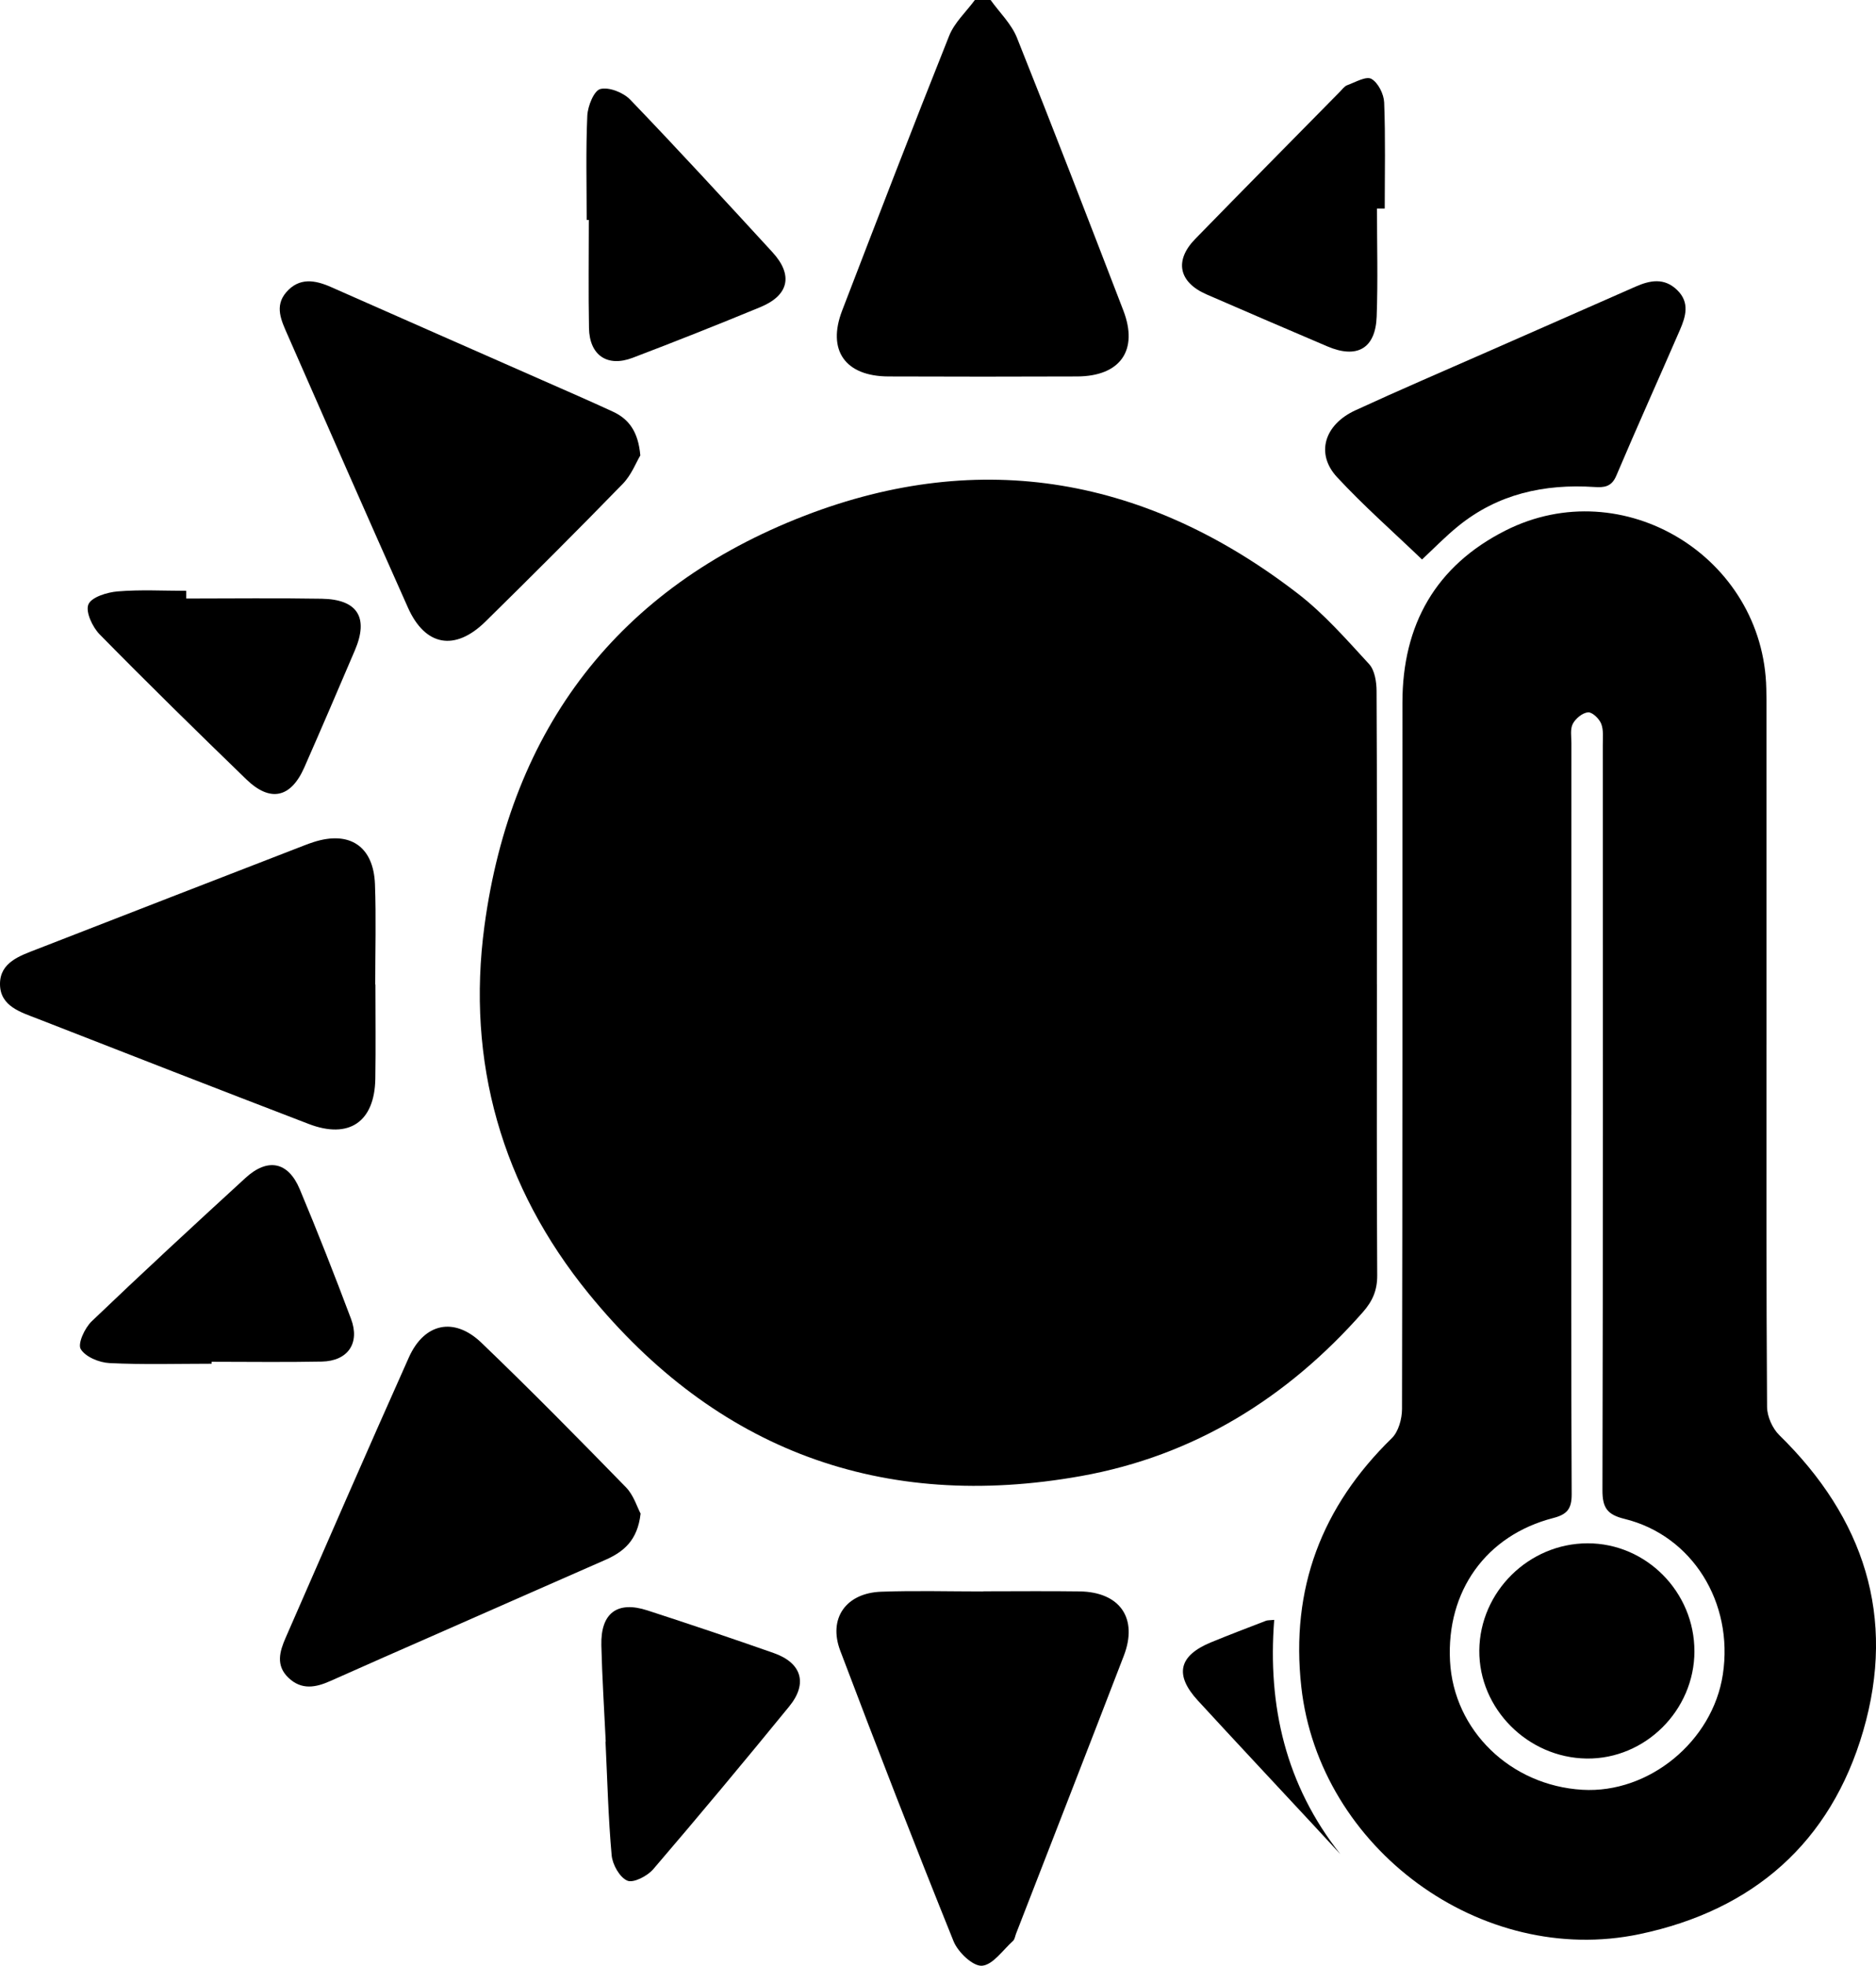
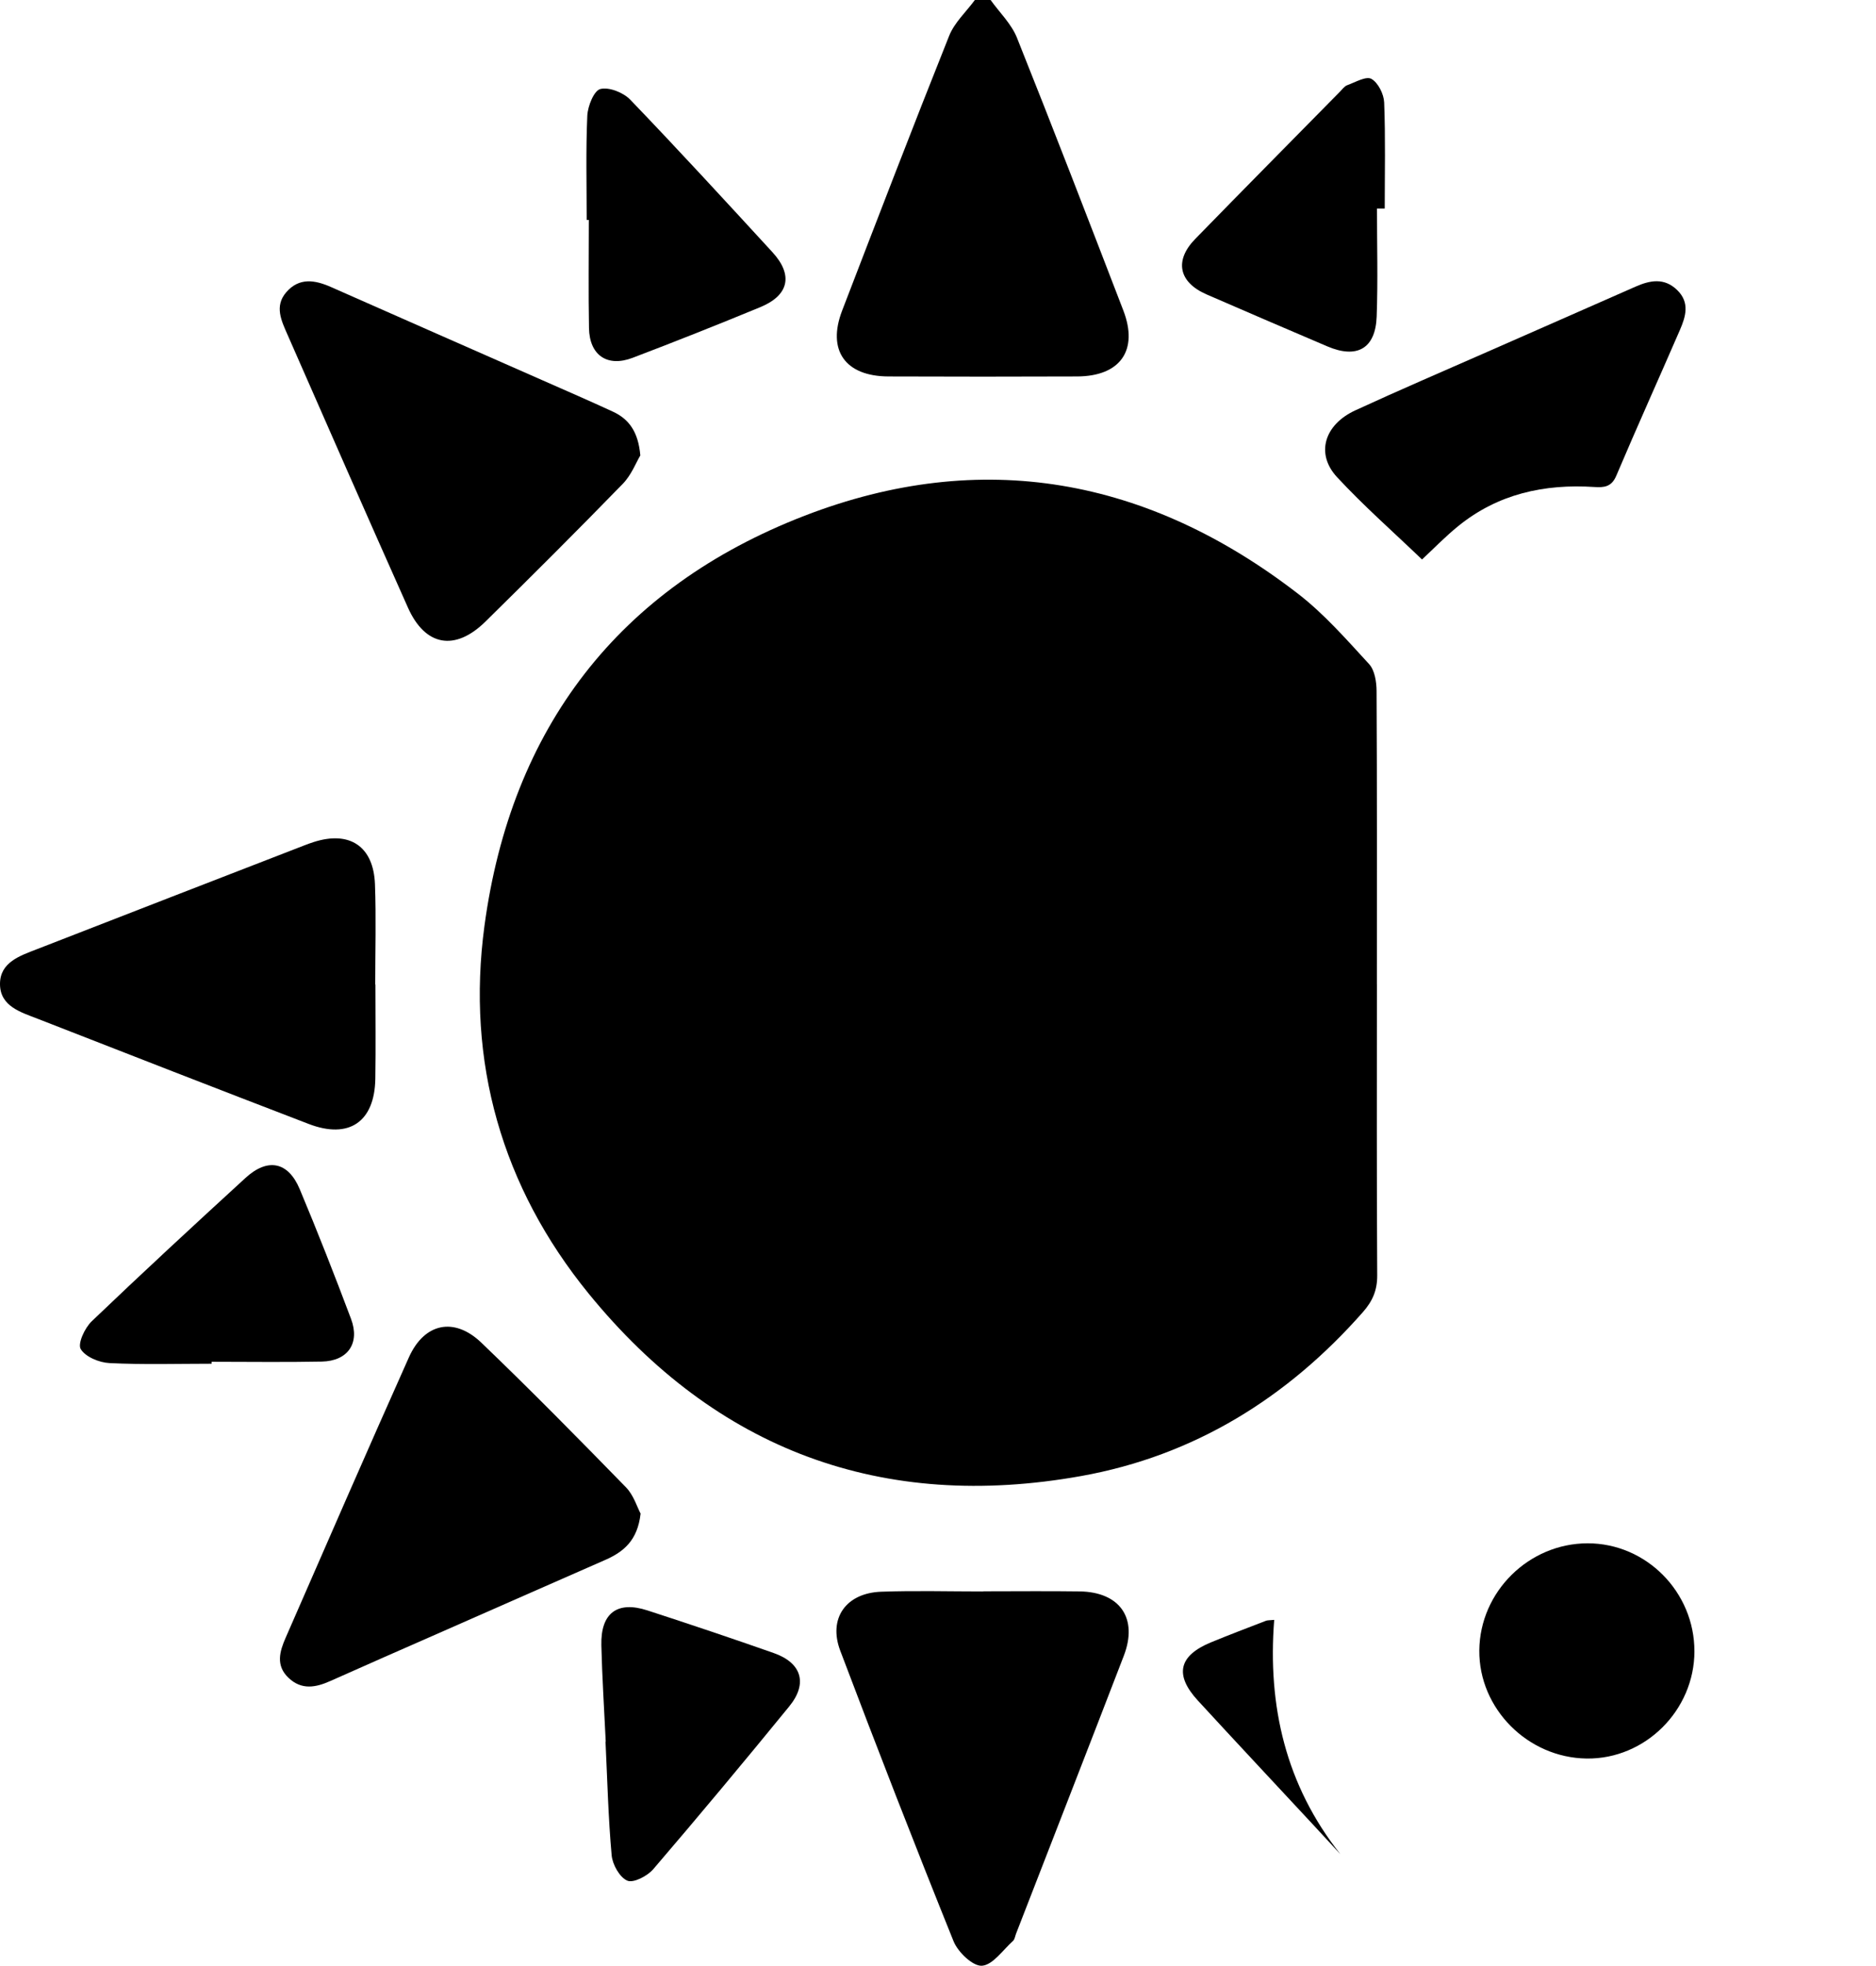
<svg xmlns="http://www.w3.org/2000/svg" id="Camada_1" viewBox="0 0 789.05 826.5">
  <defs>
    <style>.cls-1{stroke-width:0px;}</style>
  </defs>
-   <path class="cls-1" d="m416.65,0c3.76,5.26,8.75,10.04,11.08,15.87,15.25,38.09,30,76.39,44.75,114.68,6.43,16.71-1.27,27.65-19.41,27.73-26.47.11-52.95.1-79.42,0-18.16-.07-25.87-10.99-19.44-27.7,14.84-38.57,29.67-77.14,45-115.51C401.43,9.49,406.36,4.99,410.03,0c2.21,0,4.41,0,6.62,0Z" />
+   <path class="cls-1" d="m416.65,0c3.76,5.26,8.75,10.04,11.08,15.87,15.25,38.09,30,76.39,44.75,114.68,6.43,16.71-1.27,27.65-19.41,27.73-26.47.11-52.95.1-79.42,0-18.16-.07-25.87-10.99-19.44-27.7,14.84-38.57,29.67-77.14,45-115.51C401.43,9.49,406.36,4.99,410.03,0Z" />
  <path class="cls-1" d="m579.13,413.78c0,40.81-.12,81.61.13,122.42.04,6.28-1.94,10.85-6.02,15.48-31.85,36.16-71.05,60.4-118.43,68.91-83.68,15.02-153.56-10.84-207.22-76.7-36.51-44.8-51.54-97.45-43.82-154.64,11.21-83.03,56.31-142.16,134.65-172.41,74.56-28.8,144.46-15.86,207.51,32.79,11.03,8.51,20.41,19.26,29.9,29.57,2.39,2.59,3.14,7.49,3.16,11.34.22,41.08.13,82.16.13,123.25Z" />
-   <path class="cls-1" d="m742.99,439.34c.01,50.73-.11,101.47.24,152.2.03,4.02,2.26,9.04,5.15,11.87,35.6,34.82,49.27,76.4,35.27,124.42-13.65,46.83-46.19,75.32-94,85.37-66.65,14.02-134.77-36.08-142.32-103.95-4.59-41.26,8.52-75.74,38.07-104.57,2.81-2.74,4.28-8.11,4.29-12.26.23-98.99.16-197.97.17-296.96,0-32.76,13.98-57.55,43.34-72.39,49.41-24.98,108.58,11.14,109.71,66.54.03,1.65.08,3.31.08,4.96,0,48.25,0,96.51.01,144.76Zm-82.09,29.33c0,53.19-.11,106.37.15,159.55.03,6.11-1.86,8.51-7.73,10.03-28.3,7.29-44.99,30.72-43.44,60.15,1.53,29.13,25.4,52.33,55.67,54.12,27.98,1.65,54.81-20.37,59.08-48.49,4.6-30.25-12.88-58.43-41.35-65.41-7.31-1.79-9.31-4.7-9.29-12.1.26-104.44.18-208.88.15-313.32,0-3.02.37-6.31-.7-8.96-.85-2.1-3.76-4.9-5.52-4.74-2.33.21-5.21,2.59-6.39,4.81-1.16,2.2-.6,5.37-.6,8.12-.02,52.08-.02,104.17-.02,156.25Z" />
  <path class="cls-1" d="m413.6,669.07c13.49,0,26.98-.15,40.47.04,16.99.24,24.67,11.32,18.61,27.06-15.01,39-30.22,77.93-45.34,116.89-.4,1.03-.54,2.35-1.28,3.01-4.25,3.83-8.47,10.11-13.05,10.43-3.83.27-10.09-5.72-11.94-10.29-16.35-40.54-32.19-81.29-47.66-122.17-5.16-13.63,2.46-24.28,17.24-24.8,14.3-.51,28.63-.11,42.95-.11,0-.02,0-.04,0-.05Z" />
  <path class="cls-1" d="m157.9,413.91c0,13.23.17,26.45-.04,39.67-.29,18.13-11.07,25.5-28.02,18.99-38.02-14.59-75.98-29.37-113.91-44.19C8.8,425.6.07,423.14,0,413.83c-.07-9.28,8.47-11.99,15.65-14.79,37.42-14.59,74.89-29.07,112.34-43.59,1.28-.5,2.57-.97,3.88-1.39,15.14-4.9,25.25,1.74,25.84,17.71.52,14.03.11,28.1.11,42.15.03,0,.05,0,.08,0Z" />
  <path class="cls-1" d="m269.32,191.49c-1.74,2.89-3.74,8.2-7.37,11.93-19.01,19.54-38.32,38.8-57.76,57.92-12.82,12.61-25.36,10.37-32.6-5.85-17.04-38.18-33.86-76.45-50.65-114.74-2.52-5.76-5.63-11.96-.57-17.84,5.42-6.3,12.04-5.24,18.85-2.22,29.68,13.14,59.41,26.18,89.11,39.27,9.82,4.33,19.67,8.6,29.41,13.1,6.75,3.11,10.71,8.41,11.58,18.44Z" />
  <path class="cls-1" d="m269.43,636.42c-1.25,11.25-7.15,16.08-14.9,19.47-23.44,10.26-46.84,20.59-70.26,30.89-15.11,6.65-30.24,13.25-45.3,19.99-6.19,2.77-12.12,3.89-17.61-1.31-5.49-5.2-3.72-11.13-1.24-16.81,17.18-39.34,34.32-78.71,51.84-117.9,6.47-14.48,19.05-17.19,30.53-6.18,20.68,19.83,40.79,40.27,60.8,60.78,3.24,3.33,4.71,8.38,6.15,11.05Z" />
  <path class="cls-1" d="m598.11,235.24c-12.13-11.64-24.57-22.56-35.75-34.63-9.07-9.79-5.41-22.04,7.7-28.08,18.49-8.52,37.21-16.54,55.84-24.74,20.64-9.09,41.31-18.12,61.94-27.24,6.18-2.73,12.14-3.88,17.59,1.41,5.4,5.25,3.59,11.14,1.12,16.84-8.87,20.44-18.05,40.75-26.75,61.26-2,4.71-5.17,4.96-9.2,4.7-21.06-1.37-40.58,2.89-57.29,16.46-5.5,4.46-10.45,9.6-15.21,14.02Z" />
  <path class="cls-1" d="m246.76,92.47c0-14.6-.39-29.23.26-43.8.18-4.03,2.8-10.57,5.48-11.24,3.67-.93,9.7,1.48,12.59,4.49,20.24,21.05,39.99,42.56,59.75,64.06,8.87,9.65,7.04,18.17-5.08,23.17-17.8,7.34-35.69,14.46-53.69,21.3-10.67,4.05-18.13-1.09-18.34-12.51-.28-15.15-.07-30.31-.07-45.46h-.91Z" />
-   <path class="cls-1" d="m78.35,251.66c18.99,0,37.99-.24,56.97.08,15.07.25,19.83,7.88,13.96,21.65-7.01,16.45-14.07,32.87-21.27,49.24-5.66,12.87-14.32,14.81-24.39,5.07-20.78-20.11-41.45-40.36-61.72-60.99-3.02-3.08-6.01-9.5-4.72-12.58,1.29-3.08,7.86-5.1,12.3-5.47,9.56-.8,19.24-.25,28.86-.25,0,1.08,0,2.17,0,3.25Z" />
  <path class="cls-1" d="m254.77,732.23c-.64-13.48-1.51-26.95-1.84-40.43-.33-13.55,6.66-18.83,19.37-14.7,17.78,5.78,35.5,11.73,53.14,17.93,11.76,4.13,14.4,12.79,6.5,22.45-18.8,23.03-37.84,45.87-57.19,68.44-2.46,2.87-8.32,5.9-10.89,4.81-3.22-1.36-6.25-6.77-6.6-10.67-1.43-15.89-1.81-31.87-2.58-47.82.03,0,.06,0,.09,0Z" />
  <path class="cls-1" d="m579.16,87.69c0,15.15.42,30.31-.13,45.43-.49,13.45-8.27,17.84-20.74,12.52-16.95-7.24-33.9-14.48-50.8-21.85-11.74-5.12-13.66-14.21-4.77-23.33,20.2-20.72,40.55-41.28,60.85-61.9.97-.98,1.87-2.29,3.06-2.73,3.4-1.24,7.95-3.91,10.17-2.67,2.84,1.59,5.24,6.4,5.38,9.92.58,14.85.24,29.73.24,44.61-1.09,0-2.18,0-3.27,0Z" />
  <path class="cls-1" d="m89.02,573.38c-14.34,0-28.7.44-43-.27-4.3-.21-10.11-2.61-12.07-5.9-1.35-2.25,1.7-8.87,4.59-11.64,21.31-20.39,42.98-40.4,64.73-60.32,9.32-8.54,17.94-6.84,22.8,4.75,7.56,18.02,14.69,36.22,21.57,54.51,3.86,10.25-1.34,17.75-12.3,17.97-15.43.31-30.88.08-46.32.08,0,.27,0,.55,0,.82Z" />
  <path class="cls-1" d="m563.66,779.49c-3.82-4.13-7.63-8.27-11.45-12.39-16.13-17.36-32.34-34.64-48.37-52.08-9.97-10.84-8.09-18.9,5.54-24.51,7.63-3.14,15.35-6.07,23.05-9.04.72-.28,1.58-.19,3.5-.39-2.82,36.26,4.85,69.42,27.74,98.4Z" />
  <path class="cls-1" d="m712.68,694.31c-.04,24.83-20.73,45.39-45.33,45.07-24.81-.32-45.35-21-45.15-45.44.21-24.67,20.79-45.02,45.55-45.05,24.67-.03,44.97,20.5,44.92,45.42Z" />
</svg>